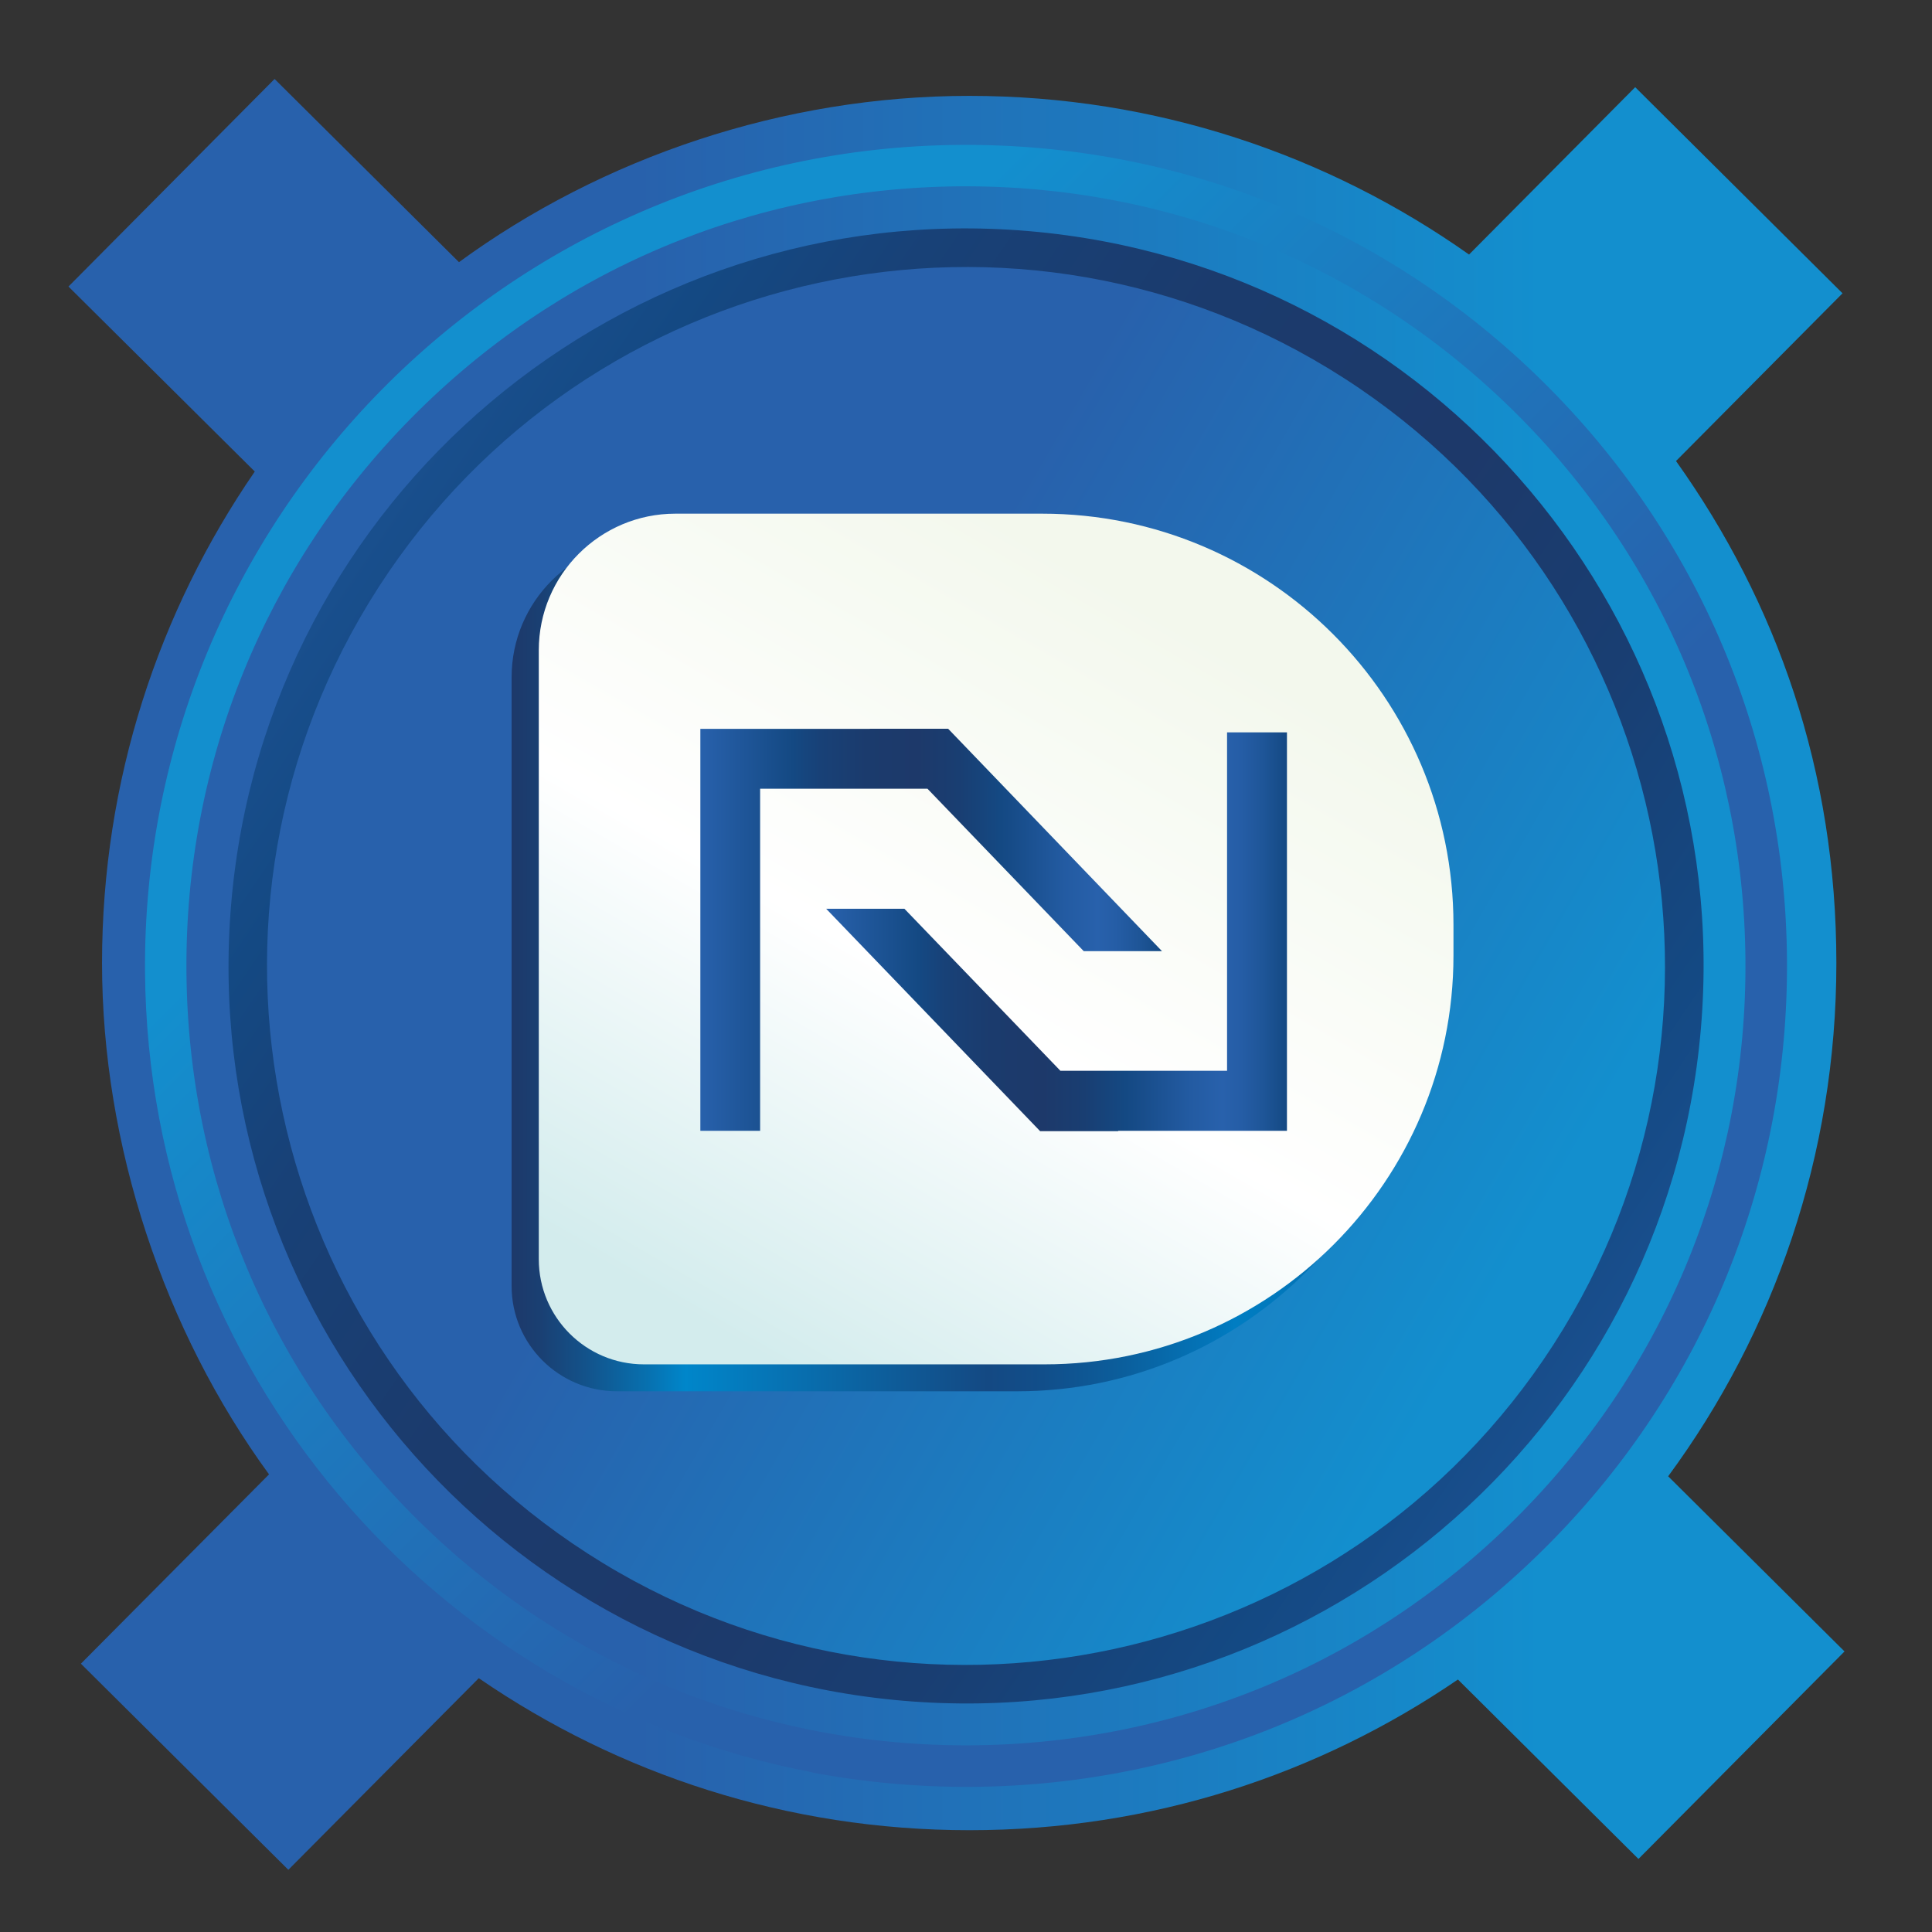
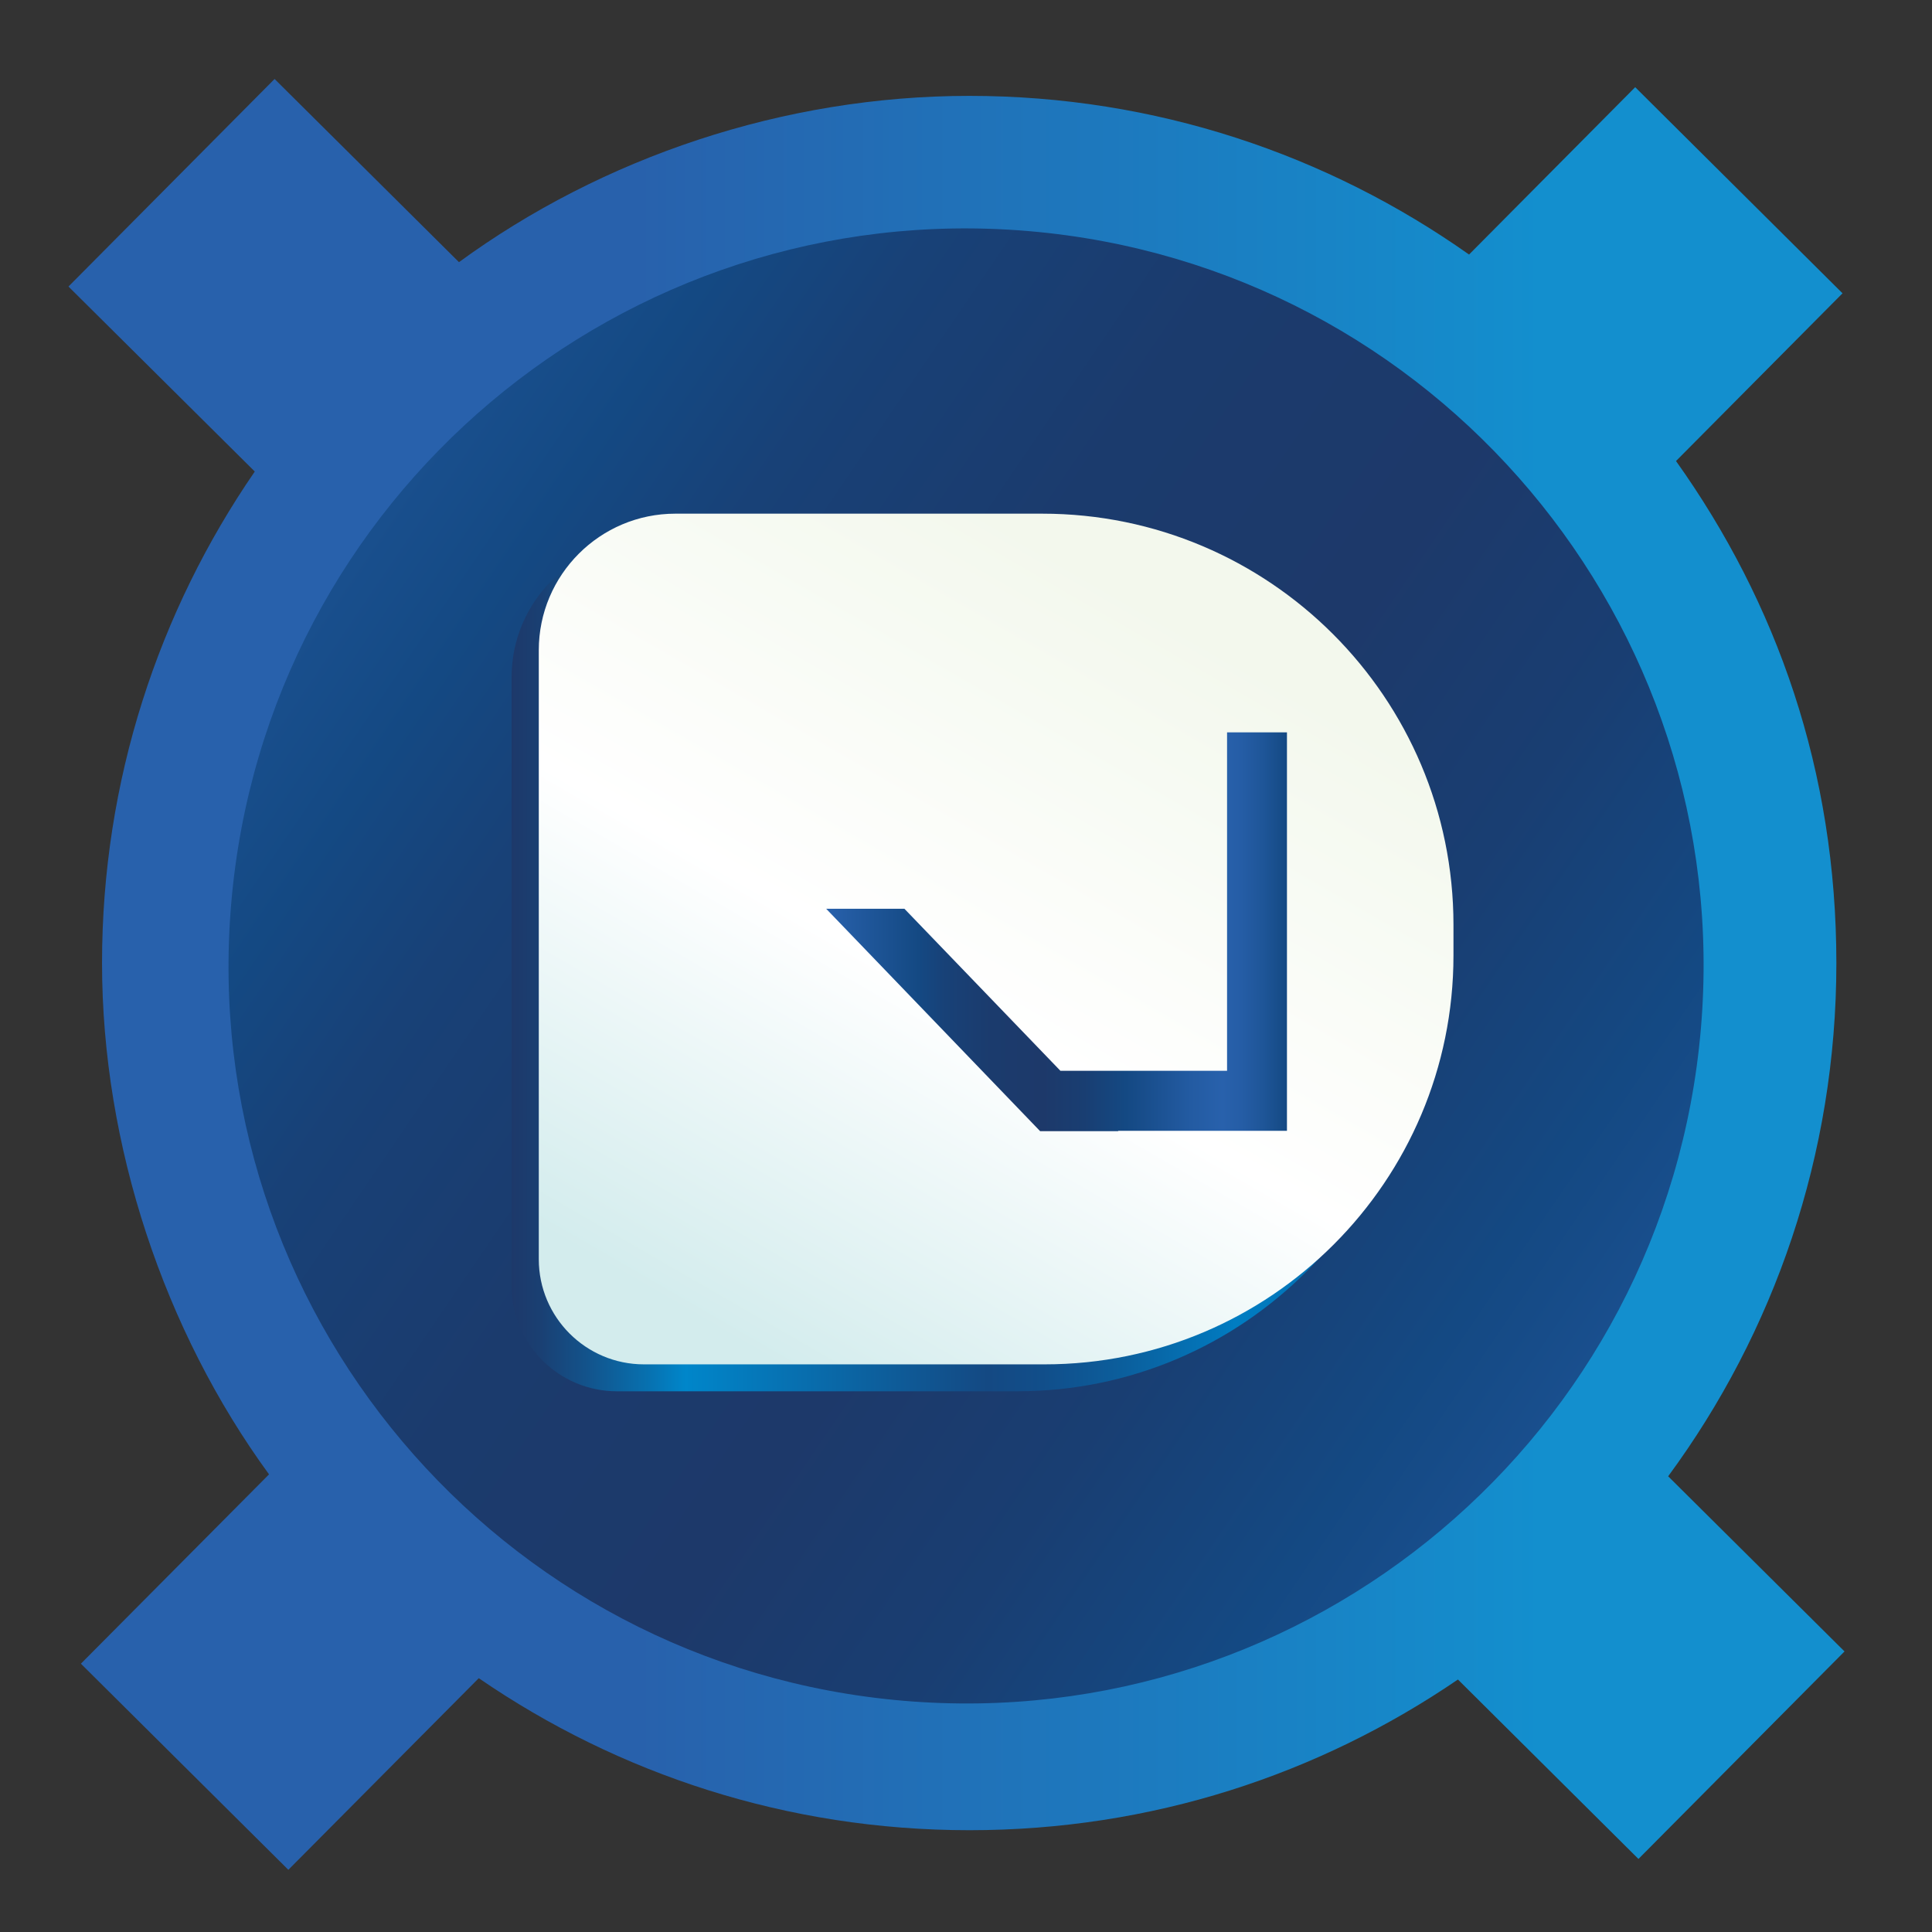
<svg xmlns="http://www.w3.org/2000/svg" width="16" height="16" viewBox="0 0 16 16" fill="none">
  <rect x="0" y="0" width="16" height="16" fill="#333333" stroke="none" />
  <path d="M15.274 13.675L13.815 12.226C14.691 11.036 15.208 9.566 15.208 7.976C15.208 6.386 14.716 4.992 13.88 3.818L15.259 2.429L13.542 0.722L12.166 2.108C10.995 1.281 9.569 0.794 8.028 0.794C6.486 0.794 4.987 1.305 3.801 2.171L2.274 0.654L0.567 2.373L2.11 3.905C1.314 5.062 0.845 6.464 0.845 7.975C0.845 9.486 1.36 11.021 2.228 12.21L0.67 13.778L2.388 15.485L3.965 13.898C5.121 14.692 6.519 15.157 8.028 15.157C9.536 15.157 10.921 14.696 12.074 13.909L13.569 15.395L15.276 13.676L15.274 13.675ZM1.996 7.975C1.996 4.644 4.696 1.945 8.026 1.945C11.357 1.945 14.056 4.644 14.056 7.975C14.056 11.305 11.357 14.005 8.026 14.005C4.696 14.005 1.996 11.305 1.996 7.975Z" fill="url(#paint0_linear_3931_1652)" />
  <path d="M14.086 8.519C14.373 5.158 11.881 2.201 8.52 1.914C5.159 1.627 2.202 4.119 1.915 7.48C1.628 10.841 4.12 13.798 7.481 14.085C10.842 14.372 13.799 11.88 14.086 8.519Z" fill="url(#paint1_linear_3931_1652)" />
-   <path d="M12.866 11.134C14.597 8.447 13.822 4.865 11.134 3.134C8.447 1.403 4.866 2.178 3.134 4.865C1.403 7.553 2.178 11.134 4.866 12.865C7.553 14.597 11.134 13.821 12.866 11.134Z" fill="url(#paint2_linear_3931_1652)" />
-   <path d="M6.73 14.678C3.605 14.085 1.226 11.347 1.201 8.049C1.174 4.3 4.202 1.227 7.95 1.2C9.766 1.187 11.479 1.881 12.773 3.156C14.066 4.431 14.786 6.132 14.799 7.948C14.812 9.765 14.118 11.478 12.843 12.771C11.568 14.065 9.867 14.785 8.051 14.798C7.6 14.801 7.158 14.76 6.73 14.68V14.678ZM9.218 1.657C8.806 1.579 8.382 1.54 7.951 1.543C6.227 1.556 4.611 2.238 3.401 3.467C2.191 4.696 1.531 6.322 1.544 8.046C1.557 9.771 2.241 11.387 3.469 12.597C4.697 13.807 6.324 14.466 8.048 14.454C9.772 14.441 11.388 13.758 12.598 12.529C13.808 11.3 14.468 9.674 14.455 7.95C14.442 6.226 13.759 4.609 12.531 3.399C11.609 2.491 10.461 1.893 9.218 1.657Z" fill="url(#paint3_linear_3931_1652)" />
  <path d="M5.37 4.477H8.407C10.287 4.477 11.813 6.003 11.813 7.882V8.136C11.813 10.004 10.296 11.522 8.426 11.522H5.109C4.628 11.522 4.237 11.132 4.237 10.651V5.608C4.237 4.984 4.744 4.477 5.368 4.477H5.37Z" fill="url(#paint4_linear_3931_1652)" />
  <path d="M5.594 4.254H8.632C10.512 4.254 12.037 5.779 12.037 7.659V7.913C12.037 9.781 10.521 11.299 8.651 11.299H5.333C4.852 11.299 4.462 10.909 4.462 10.428V5.385C4.462 4.761 4.969 4.254 5.593 4.254H5.594Z" fill="url(#paint5_linear_3931_1652)" />
  <path d="M10.162 6.065V8.868H8.782L7.49 7.526H6.842L8.614 9.368H9.262L9.259 9.365H10.162H10.658V6.065H10.162Z" fill="url(#paint6_linear_3931_1652)" />
-   <path d="M8.975 7.877H9.623L7.852 6.035H7.204V6.036H6.295H5.8V9.365H6.295V6.532H7.681L8.975 7.877Z" fill="url(#paint7_linear_3931_1652)" />
  <defs>
    <linearGradient id="paint0_linear_3931_1652" x1="0.567" y1="8.07" x2="15.274" y2="8.07" gradientUnits="userSpaceOnUse">
      <stop offset="0.32" stop-color="#2861AC" />
      <stop offset="0.83" stop-color="#138FCE" />
    </linearGradient>
    <linearGradient id="paint1_linear_3931_1652" x1="0.215" y1="2.708" x2="18.576" y2="15.188" gradientUnits="userSpaceOnUse">
      <stop stop-color="#2861AC" />
      <stop offset="0.2" stop-color="#144983" />
      <stop offset="0.26" stop-color="#184177" />
      <stop offset="0.36" stop-color="#1B3B6D" />
      <stop offset="0.47" stop-color="#1D396A" />
      <stop offset="0.56" stop-color="#193E72" />
      <stop offset="0.65" stop-color="#144983" />
      <stop offset="0.67" stop-color="#164B87" />
      <stop offset="0.79" stop-color="#235BA2" />
      <stop offset="0.86" stop-color="#2861AC" />
      <stop offset="0.9" stop-color="#255DA6" />
      <stop offset="0.95" stop-color="#1E5597" />
      <stop offset="1" stop-color="#144983" />
    </linearGradient>
    <linearGradient id="paint2_linear_3931_1652" x1="2.925" y1="5.069" x2="14.437" y2="11.716" gradientUnits="userSpaceOnUse">
      <stop offset="0.32" stop-color="#2861AC" />
      <stop offset="0.83" stop-color="#138FCE" />
    </linearGradient>
    <linearGradient id="paint3_linear_3931_1652" x1="12.806" y1="12.805" x2="3.193" y2="3.193" gradientUnits="userSpaceOnUse">
      <stop offset="0.32" stop-color="#2861AC" />
      <stop offset="0.83" stop-color="#138FCE" />
    </linearGradient>
    <linearGradient id="paint4_linear_3931_1652" x1="4.239" y1="8" x2="11.813" y2="8" gradientUnits="userSpaceOnUse">
      <stop stop-color="#1D396A" />
      <stop offset="0.03" stop-color="#1A3F72" />
      <stop offset="0.08" stop-color="#13528A" />
      <stop offset="0.15" stop-color="#0771B0" />
      <stop offset="0.19" stop-color="#0086CA" />
      <stop offset="0.52" stop-color="#144983" />
      <stop offset="0.58" stop-color="#114E8A" />
      <stop offset="0.67" stop-color="#0B5F9D" />
      <stop offset="0.78" stop-color="#0179BE" />
      <stop offset="0.79" stop-color="#007DC2" />
      <stop offset="0.84" stop-color="#0178BC" />
      <stop offset="0.9" stop-color="#066CAD" />
      <stop offset="0.96" stop-color="#0E5795" />
      <stop offset="1" stop-color="#144983" />
    </linearGradient>
    <linearGradient id="paint5_linear_3931_1652" x1="5.581" y1="11.576" x2="9.743" y2="4.366" gradientUnits="userSpaceOnUse">
      <stop offset="0.08" stop-color="#D3ECED" />
      <stop offset="0.48" stop-color="white" />
      <stop offset="0.92" stop-color="#F3F8ED" />
    </linearGradient>
    <linearGradient id="paint6_linear_3931_1652" x1="6.842" y1="7.716" x2="10.658" y2="7.716" gradientUnits="userSpaceOnUse">
      <stop stop-color="#2861AC" />
      <stop offset="0.2" stop-color="#144983" />
      <stop offset="0.26" stop-color="#184177" />
      <stop offset="0.36" stop-color="#1B3B6D" />
      <stop offset="0.47" stop-color="#1D396A" />
      <stop offset="0.56" stop-color="#193E72" />
      <stop offset="0.65" stop-color="#144983" />
      <stop offset="0.67" stop-color="#164B87" />
      <stop offset="0.79" stop-color="#235BA2" />
      <stop offset="0.86" stop-color="#2861AC" />
      <stop offset="0.9" stop-color="#255DA6" />
      <stop offset="0.95" stop-color="#1E5597" />
      <stop offset="1" stop-color="#144983" />
    </linearGradient>
    <linearGradient id="paint7_linear_3931_1652" x1="5.8" y1="7.7" x2="9.623" y2="7.7" gradientUnits="userSpaceOnUse">
      <stop stop-color="#2861AC" />
      <stop offset="0.2" stop-color="#144983" />
      <stop offset="0.26" stop-color="#184177" />
      <stop offset="0.36" stop-color="#1B3B6D" />
      <stop offset="0.47" stop-color="#1D396A" />
      <stop offset="0.56" stop-color="#193E72" />
      <stop offset="0.65" stop-color="#144983" />
      <stop offset="0.67" stop-color="#164B87" />
      <stop offset="0.79" stop-color="#235BA2" />
      <stop offset="0.86" stop-color="#2861AC" />
      <stop offset="0.9" stop-color="#255DA6" />
      <stop offset="0.95" stop-color="#1E5597" />
      <stop offset="1" stop-color="#144983" />
    </linearGradient>
  </defs>
</svg>